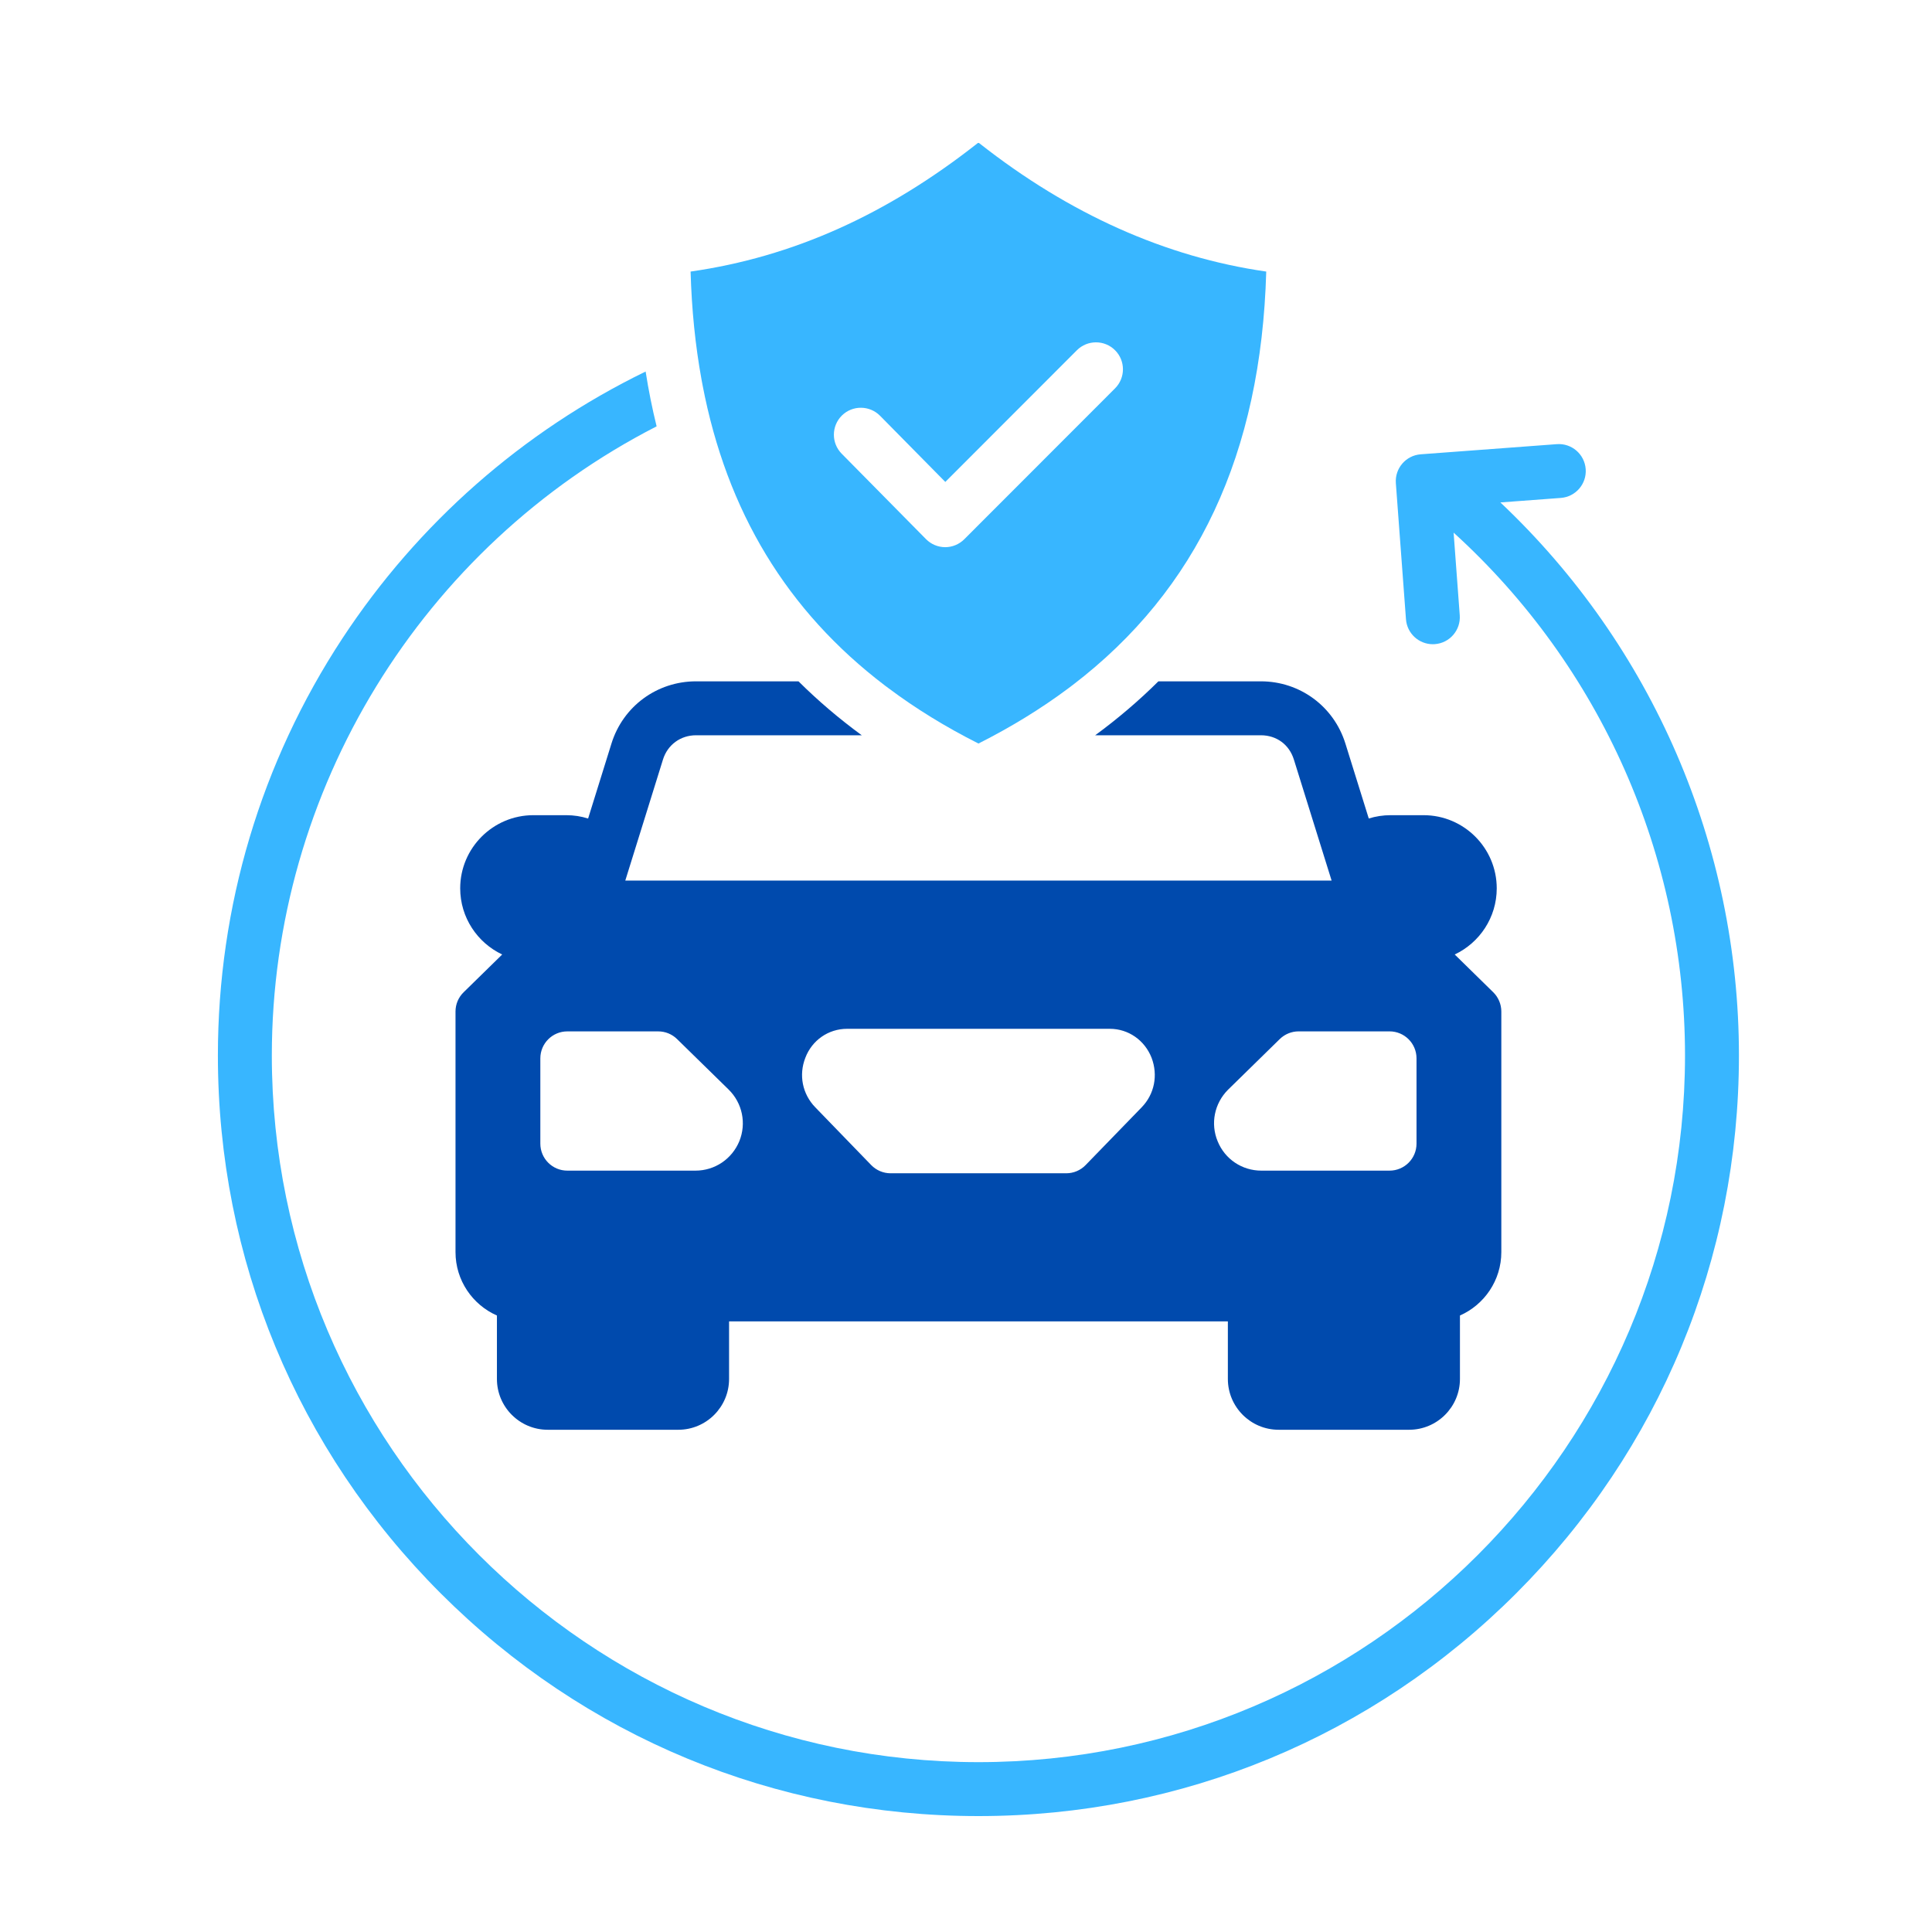
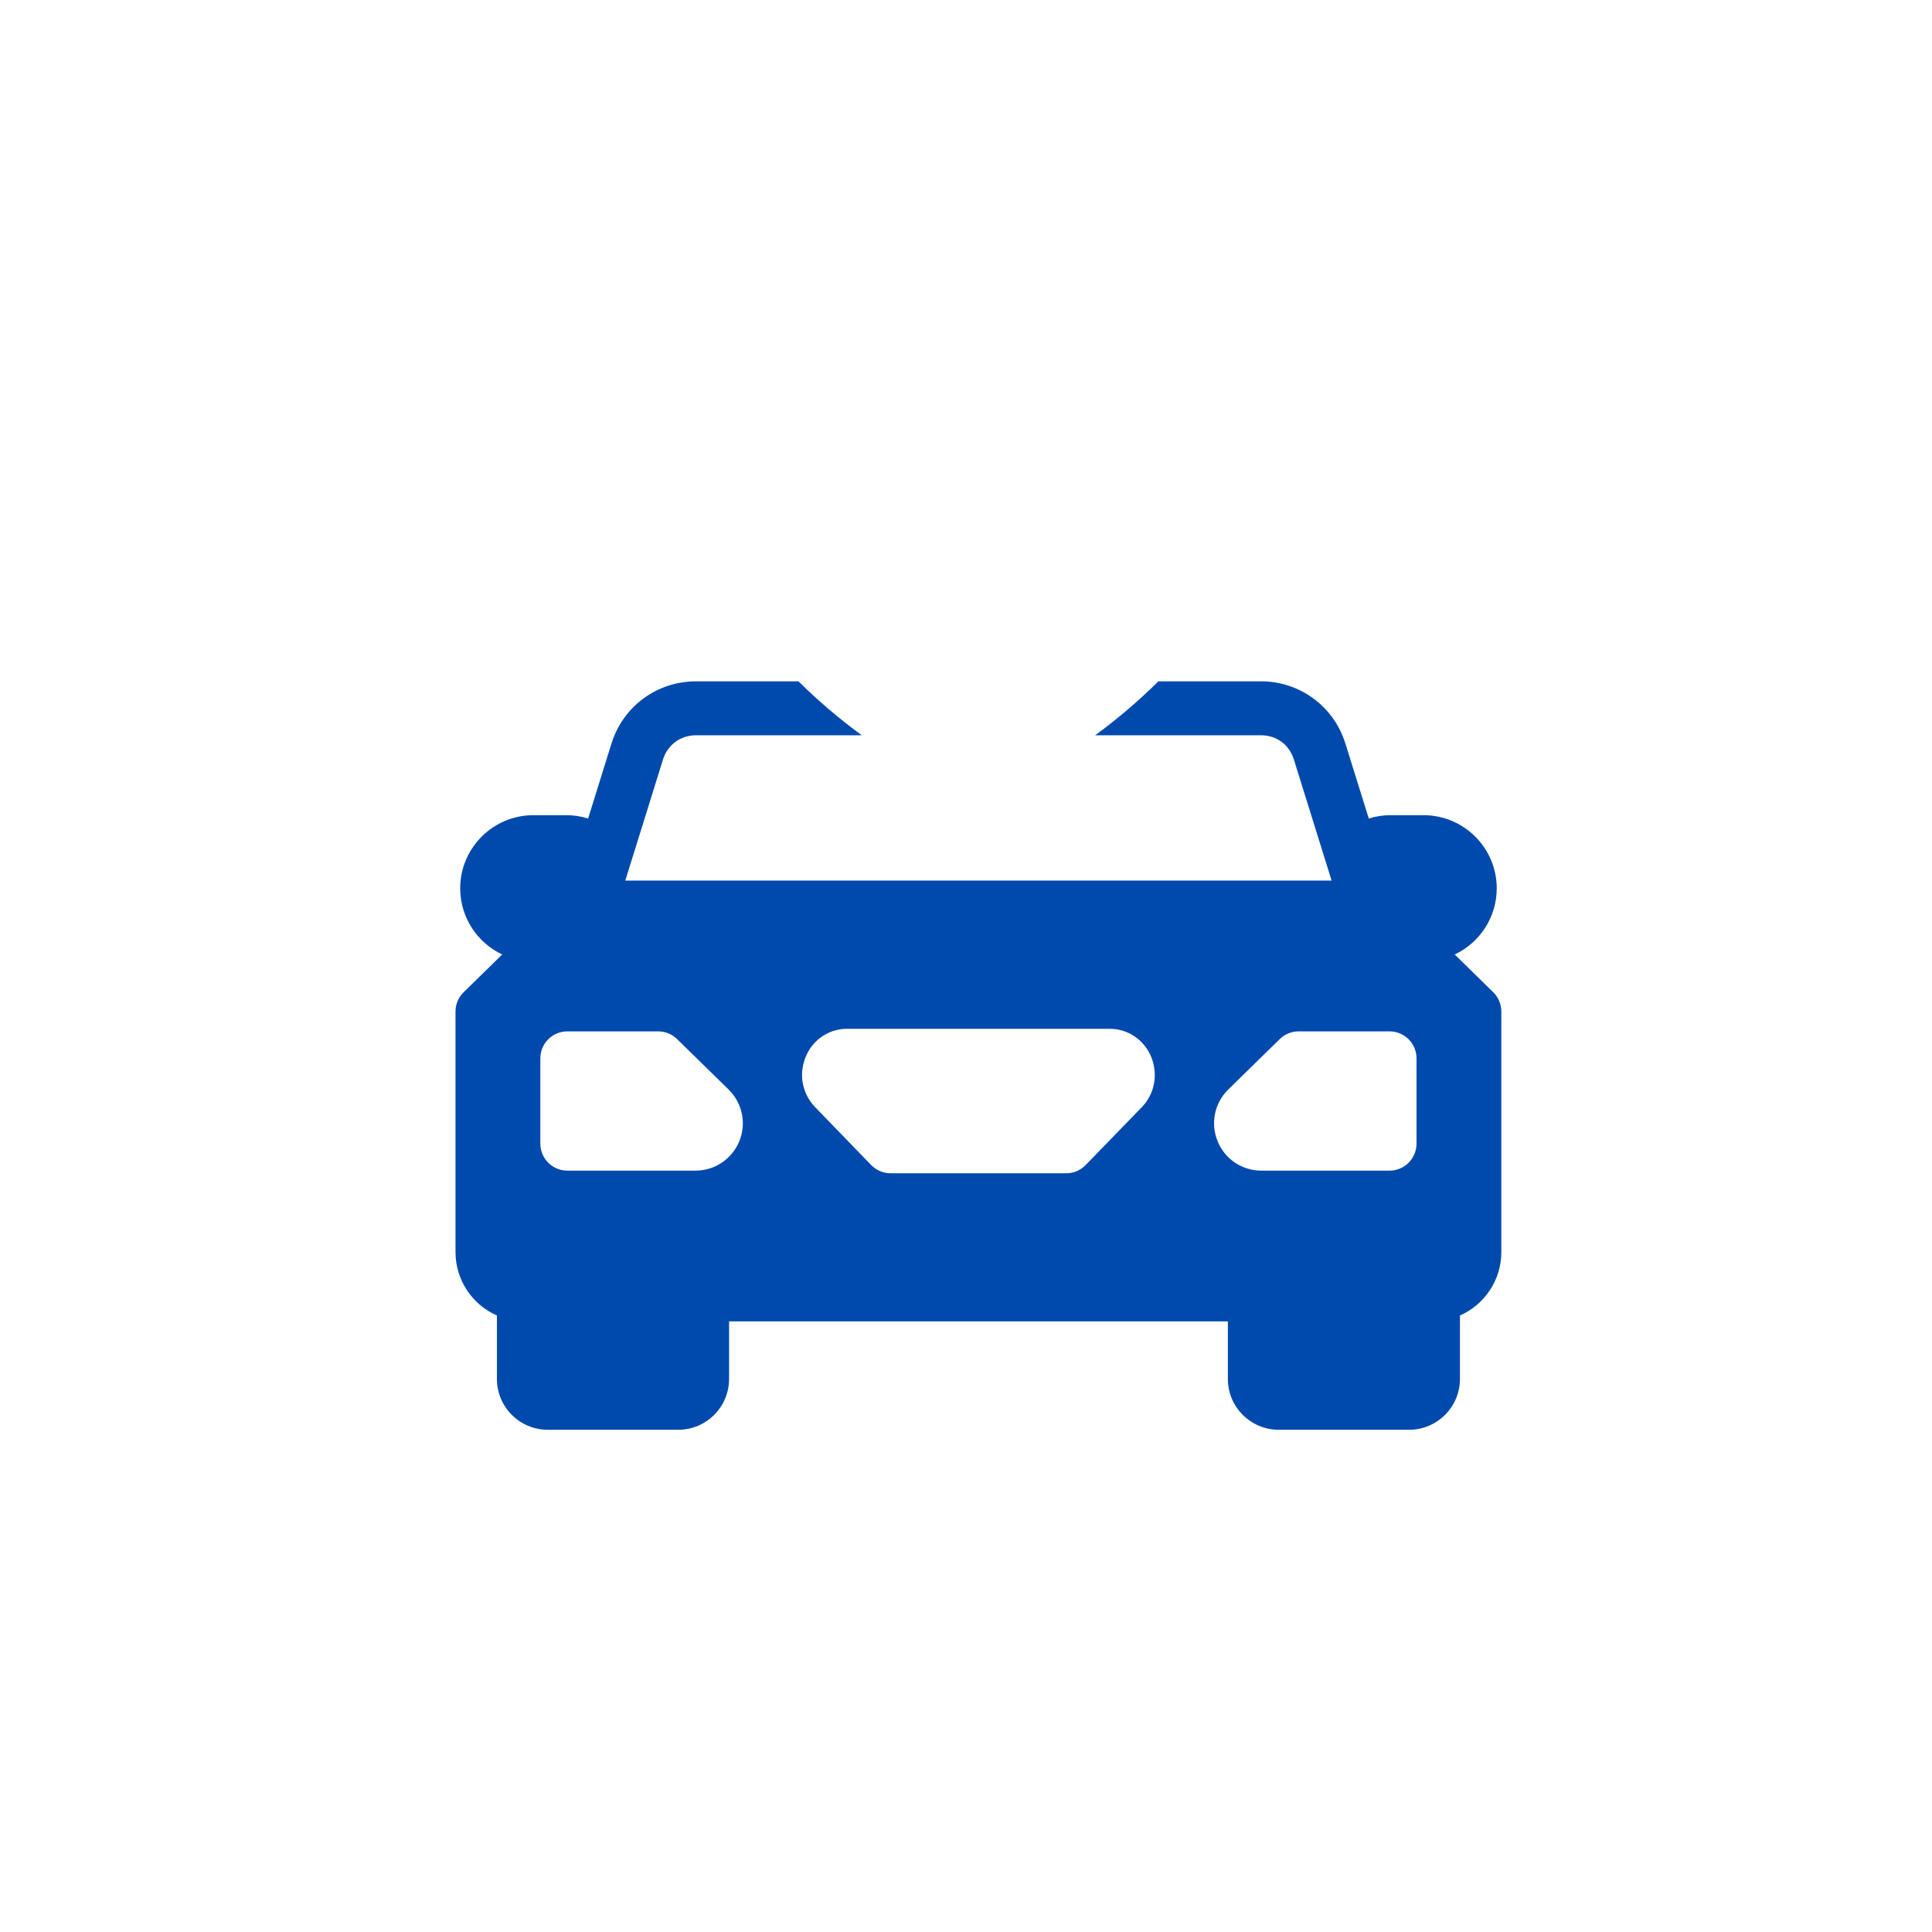
<svg xmlns="http://www.w3.org/2000/svg" width="500" zoomAndPan="magnify" viewBox="0 0 375 375" height="500" preserveAspectRatio="xMidYMid meet" version="1.0">
  <defs>
    <clipPath id="cbe6516d58">
      <path d="M 42.262 72 L 337.762 72 L 337.762 352.43 L 42.262 352.43 Z M 42.262 72 " clip-rule="nonzero" />
    </clipPath>
    <clipPath id="c7e4470a15">
      <path d="M 134 27.68 L 246 27.68 L 246 145 L 134 145 Z M 134 27.68 " clip-rule="nonzero" />
    </clipPath>
  </defs>
  <path fill="#004aad" d="M 224.844 132.246 C 221.086 135.977 217 139.469 212.574 142.715 L 244.73 142.715 C 247.781 142.715 250.242 144.523 251.145 147.441 L 258.465 170.922 L 121.367 170.922 L 128.68 147.434 C 129.57 144.566 132.086 142.715 135.098 142.715 L 167.266 142.715 C 162.84 139.473 158.746 135.984 154.988 132.246 L 135.098 132.246 C 127.52 132.246 120.922 137.102 118.684 144.324 L 114.152 158.875 C 112.797 158.449 111.375 158.227 109.93 158.227 L 103.523 158.227 C 95.695 158.227 89.324 164.598 89.324 172.426 C 89.324 178.09 92.664 182.996 97.477 185.266 L 89.992 192.594 C 88.98 193.578 88.414 194.926 88.414 196.332 L 88.414 243.031 C 88.414 248.523 91.719 253.258 96.453 255.34 L 96.453 267.656 C 96.453 273.09 100.871 277.516 106.309 277.516 L 131.66 277.516 C 137.094 277.516 141.512 273.09 141.512 267.656 L 141.512 256.484 L 238.328 256.484 L 238.328 267.656 C 238.328 273.09 242.746 277.516 248.18 277.516 L 273.512 277.516 C 278.949 277.516 283.375 273.09 283.375 267.656 L 283.375 255.34 C 288.102 253.25 291.406 248.516 291.406 243.031 L 291.406 196.332 C 291.406 194.926 290.836 193.578 289.836 192.594 L 282.359 185.266 C 287.176 182.996 290.516 178.09 290.516 172.426 C 290.516 164.598 284.145 158.227 276.316 158.227 L 269.898 158.227 C 268.453 158.227 267.031 158.449 265.676 158.867 L 261.145 144.332 C 258.898 137.102 252.305 132.246 244.73 132.246 Z M 143.504 221.508 C 142.062 224.984 138.73 227.219 135 227.219 L 110.113 227.219 C 107.223 227.219 104.879 224.875 104.879 221.98 L 104.879 205.43 C 104.879 202.535 107.223 200.191 110.113 200.191 L 127.766 200.191 C 129.133 200.191 130.449 200.727 131.422 201.688 L 141.43 211.484 C 144.102 214.117 144.91 218.043 143.504 221.508 Z M 221.617 214.91 L 210.715 226.145 C 209.727 227.16 208.379 227.734 206.957 227.734 L 172.863 227.734 C 171.449 227.734 170.094 227.16 169.105 226.145 L 158.23 214.914 C 155.742 212.34 155.008 208.668 156.312 205.328 C 157.594 201.926 160.781 199.691 164.418 199.691 L 215.422 199.691 C 219.012 199.691 222.191 201.906 223.527 205.328 C 224.805 208.723 224.066 212.367 221.617 214.91 Z M 269.707 200.188 C 272.602 200.188 274.945 202.535 274.945 205.426 L 274.945 221.98 C 274.945 224.875 272.602 227.219 269.707 227.219 L 244.82 227.219 C 241.074 227.219 237.75 224.984 236.344 221.52 C 234.922 218.098 235.707 214.176 238.352 211.523 L 248.395 201.688 C 249.379 200.727 250.688 200.188 252.062 200.188 Z M 269.707 200.188 " fill-opacity="1" fill-rule="nonzero" />
  <g clip-path="url(#cbe6516d58)">
-     <path fill="#38b6ff" d="M 291.223 97.523 L 302.949 96.648 C 305.832 96.434 307.996 93.926 307.781 91.043 C 307.566 88.16 305.059 85.992 302.172 86.211 L 275.762 88.18 C 272.879 88.395 270.719 90.906 270.934 93.785 L 272.898 120.199 C 273.105 122.949 275.398 125.043 278.113 125.043 C 278.242 125.043 278.375 125.039 278.508 125.027 C 281.391 124.812 283.551 122.301 283.336 119.422 L 282.145 103.383 C 310.723 129.359 327.059 166.188 327.059 204.871 C 327.059 280.496 265.539 342.031 189.918 342.031 C 114.289 342.031 52.762 280.496 52.762 204.871 C 52.762 153.348 81.871 106.109 127.449 82.754 C 126.598 79.301 125.883 75.754 125.316 72.113 C 101.422 83.754 81.133 101.59 66.465 123.902 C 50.652 147.965 42.293 175.965 42.293 204.871 C 42.293 244.301 57.652 281.375 85.531 309.258 C 113.418 337.141 150.492 352.5 189.918 352.5 C 229.348 352.5 266.422 337.141 294.301 309.258 C 322.176 281.375 337.527 244.301 337.527 204.871 C 337.527 164.156 320.723 125.355 291.223 97.523 Z M 291.223 97.523 " fill-opacity="1" fill-rule="nonzero" />
-   </g>
+     </g>
  <g clip-path="url(#c7e4470a15)">
-     <path fill="#38b6ff" d="M 136.172 73.711 C 136.223 74.031 136.289 74.363 136.355 74.68 L 136.355 74.688 C 141.055 99.293 152.77 118.613 171.762 133.062 C 171.973 133.227 172.176 133.387 172.387 133.527 C 177.676 137.496 183.516 141.09 189.918 144.32 C 196.27 141.117 202.07 137.555 207.328 133.629 C 207.613 133.418 207.887 133.207 208.16 133 C 208.168 133 208.168 132.992 208.176 132.992 C 232.422 114.48 244.777 88.016 245.777 52.711 C 226.258 49.91 207.512 41.527 190.078 27.797 C 189.965 27.715 189.859 27.715 189.73 27.812 C 172.047 41.73 153.828 49.879 134.043 52.711 C 134.254 60.09 134.961 67.09 136.172 73.703 Z M 163.414 80.648 C 165.473 78.621 168.789 78.648 170.82 80.703 L 183.484 93.543 L 209.027 67.98 C 211.074 65.938 214.387 65.938 216.43 67.98 C 218.473 70.023 218.473 73.336 216.43 75.379 L 187.164 104.668 C 186.18 105.648 184.852 106.207 183.465 106.207 L 183.445 106.207 C 182.051 106.199 180.715 105.637 179.738 104.648 L 163.363 88.055 C 161.332 85.992 161.359 82.68 163.414 80.648 Z M 163.414 80.648 " fill-opacity="1" fill-rule="nonzero" />
-   </g>
+     </g>
</svg>